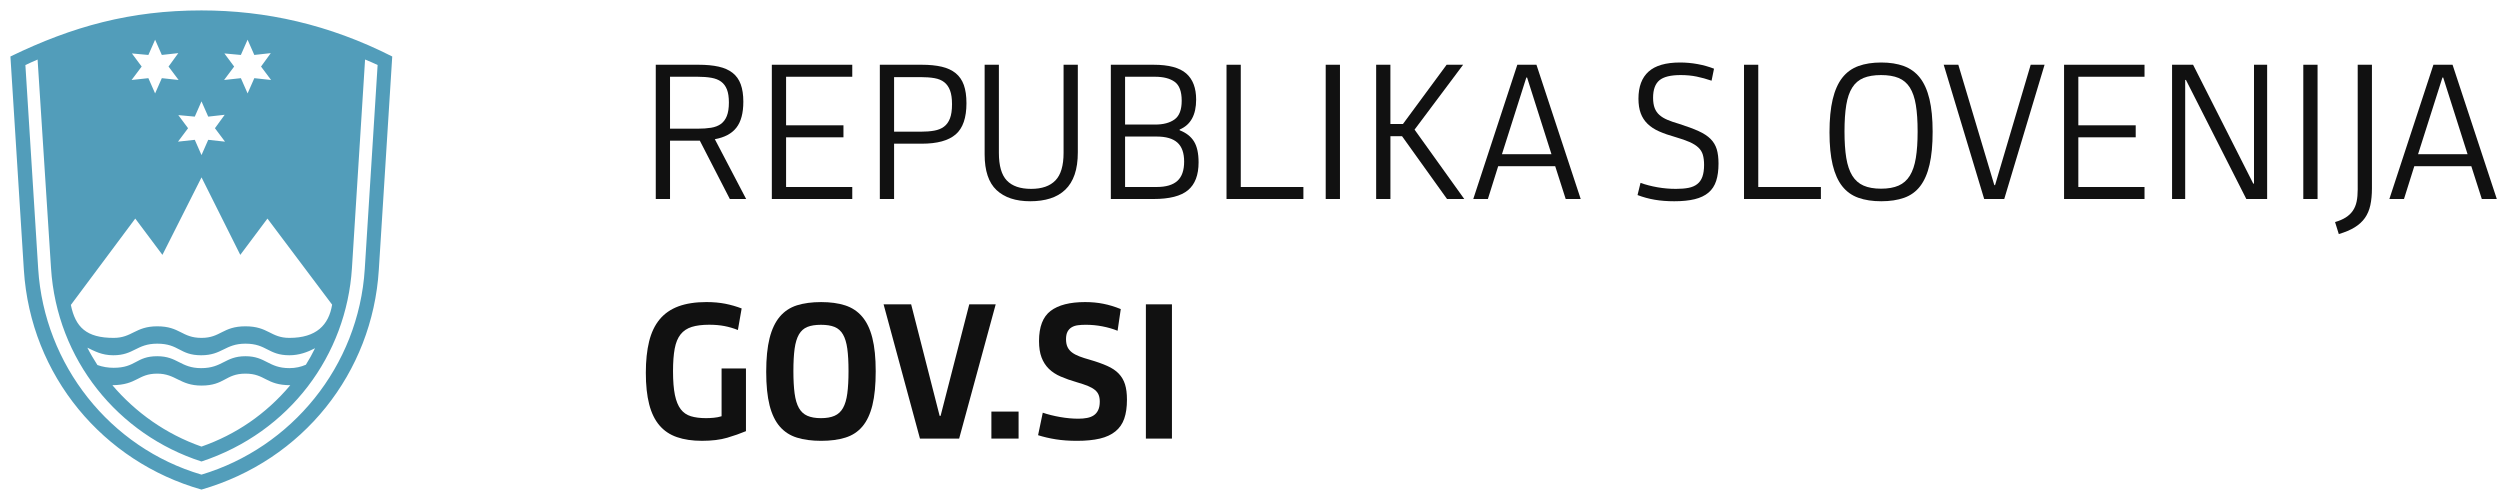
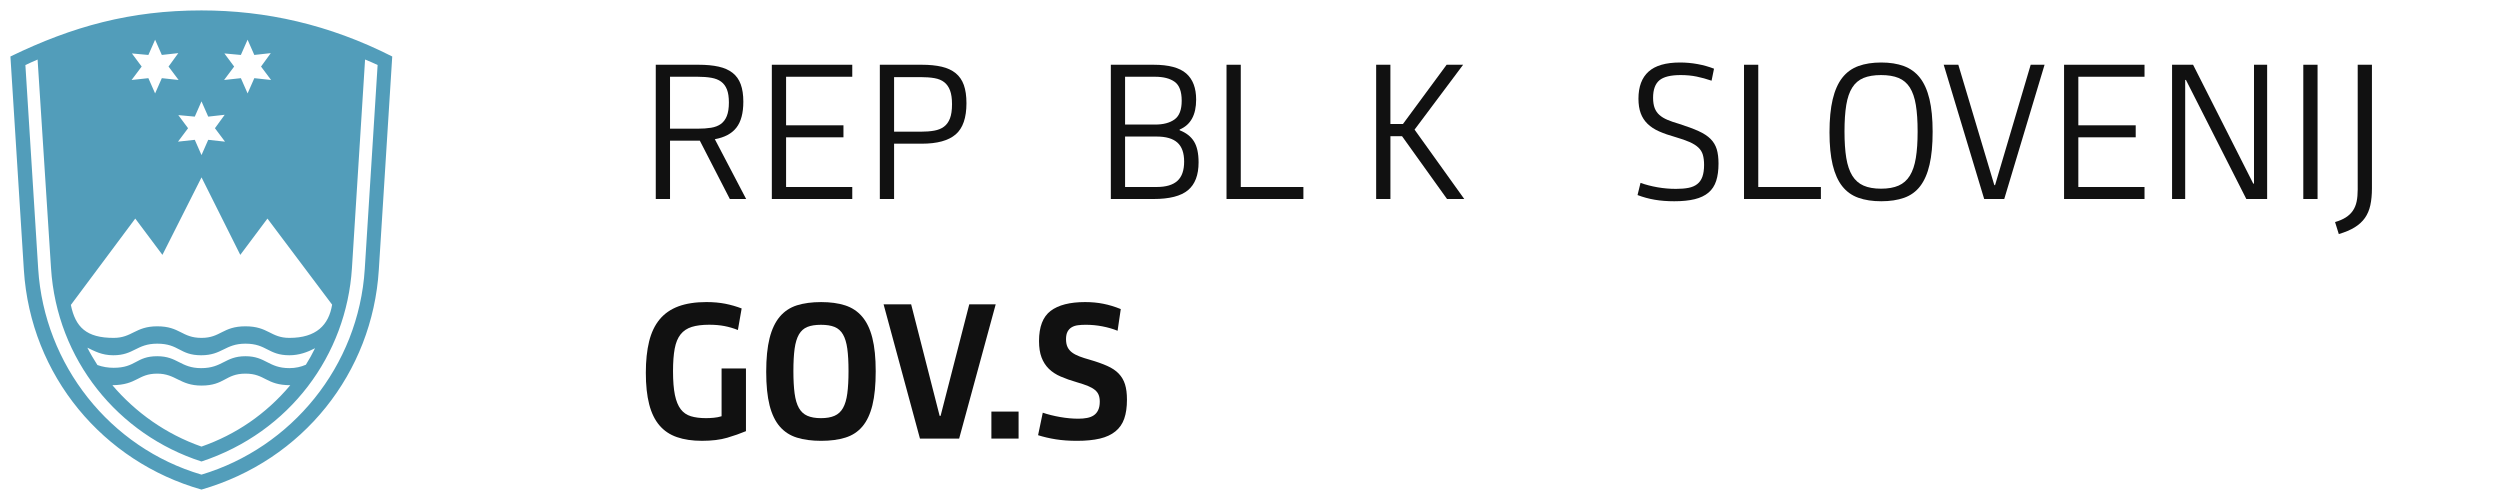
<svg xmlns="http://www.w3.org/2000/svg" version="1.1" id="Layer_1" x="0px" y="0px" width="240px" height="48px" viewBox="0 0 240 48" enable-background="new 0 0 240 48" xml:space="preserve">
  <path fill="#529DBA" d="M19.343,1C12.545,1,6.978,2.521,1,5.423l1.29,20.481C2.935,36.102,9.938,44.334,19.343,47  c9.758-2.813,16.407-11.223,17.023-21.096l1.289-20.481C31.59,2.346,25.496,1,19.343,1z M21.541,5.13l1.583,0.146l0.644-1.466  l0.645,1.465L25.996,5.1l-0.938,1.29l0.967,1.289l-1.611-0.175l-0.645,1.465l-0.645-1.465l-1.612,0.175l0.967-1.289L21.541,5.13z   M19.343,9.73l0.646,1.466l1.583-0.177l-0.938,1.29l0.967,1.29l-1.612-0.176l-0.645,1.465l-0.645-1.465l-1.611,0.176l0.966-1.29  l-0.938-1.26l1.583,0.147L19.343,9.73z M12.663,5.13l1.582,0.146l0.645-1.465l0.645,1.464L17.117,5.1l-0.938,1.29l0.967,1.289  l-1.611-0.175L14.89,8.969l-0.645-1.465l-1.612,0.175L13.6,6.39L12.663,5.13z M12.985,20.982l2.608,3.485l3.753-7.44l3.722,7.441  l2.607-3.485l6.209,8.263c-0.321,1.961-1.521,3.191-4.1,3.191c-1.817,0-2.022-1.111-4.22-1.111c-2.198,0-2.373,1.111-4.22,1.111  c-1.905,0-2.051-1.111-4.249-1.111c-2.11,0-2.402,1.111-4.19,1.111c-2.608,0-3.664-1.024-4.103-3.164L12.985,20.982z M27.783,35.34  c-2.022,0-2.257-1.143-4.22-1.143s-2.197,1.144-4.249,1.144c-1.992,0-2.256-1.144-4.219-1.144c-2.051,0-2.022,1.111-4.19,1.111  c-0.528,0-1.055-0.086-1.553-0.265C9,34.484,8.677,33.961,8.385,33.376c0.673,0.321,1.377,0.729,2.49,0.729  c1.993,0,2.228-1.113,4.22-1.113c2.11,0,2.138,1.113,4.219,1.113c2.022,0,2.286-1.113,4.249-1.113c2.051,0,2.169,1.113,4.22,1.113  c0.938,0,1.729-0.295,2.461-0.676c-0.292,0.588-0.527,1.025-0.879,1.584C28.896,35.221,28.369,35.34,27.783,35.34z M27.87,36.979  c-2.344,2.785-5.245,4.748-8.527,5.893c-3.429-1.202-6.329-3.282-8.556-5.893c2.402-0.025,2.432-1.11,4.307-1.11  c1.788,0,2.169,1.146,4.249,1.146c2.228,0,2.286-1.146,4.22-1.146C25.468,35.866,25.526,36.979,27.87,36.979z M35.018,25.816  c-0.584,9.375-7.06,17.172-15.675,19.748c-8.79-2.576-15.091-10.547-15.676-19.748L2.437,6.243c0.351-0.175,0.849-0.38,1.172-0.527  L4.897,25.73c0.557,8.815,6.447,15.996,14.446,18.574c8.498-2.813,13.916-10.228,14.444-18.574l1.26-20.017  c0.442,0.175,0.821,0.352,1.204,0.527L35.018,25.816z" />
  <g>
    <path fill="#111111" d="M64.322,19.104h-1.368V6.216h4.122c0.732,0,1.368,0.061,1.908,0.18c0.54,0.12,0.987,0.318,1.341,0.594   c0.354,0.276,0.615,0.642,0.783,1.098c0.168,0.457,0.252,1.014,0.252,1.674c0,1.092-0.222,1.923-0.666,2.493   c-0.444,0.57-1.134,0.939-2.07,1.107l3.006,5.742h-1.566l-2.88-5.598h-2.862V19.104z M64.322,12.354h2.646   c0.492,0,0.924-0.03,1.296-0.09s0.684-0.181,0.936-0.361c0.252-0.181,0.444-0.437,0.576-0.768c0.132-0.331,0.198-0.762,0.198-1.292   c0-0.518-0.063-0.936-0.189-1.255c-0.126-0.319-0.312-0.569-0.558-0.75c-0.246-0.181-0.558-0.304-0.936-0.37   c-0.378-0.066-0.819-0.1-1.323-0.1h-2.646V12.354z" />
    <path fill="#111111" d="M74.096,19.104V6.216h7.722v1.152h-6.354v4.662h5.508v1.152h-5.508v4.77h6.354v1.152H74.096z" />
    <path fill="#111111" d="M85.832,19.104h-1.368V6.216h4.032c0.732,0,1.368,0.063,1.908,0.189c0.54,0.126,0.987,0.333,1.341,0.621   s0.615,0.666,0.783,1.134c0.167,0.468,0.252,1.05,0.252,1.746c0,1.404-0.345,2.403-1.035,2.997   c-0.69,0.594-1.773,0.891-3.249,0.891h-2.664V19.104z M85.832,12.642h2.556c0.492,0,0.924-0.033,1.296-0.1   c0.372-0.066,0.684-0.192,0.936-0.379s0.444-0.452,0.576-0.795c0.132-0.343,0.198-0.798,0.198-1.364   c0-0.542-0.063-0.981-0.189-1.318s-0.312-0.602-0.558-0.795c-0.246-0.192-0.558-0.322-0.936-0.388s-0.819-0.1-1.323-0.1h-2.556   V12.642z" />
-     <path fill="#111111" d="M103.471,14.622c0,0.828-0.102,1.539-0.306,2.133c-0.205,0.594-0.504,1.08-0.9,1.458   s-0.876,0.657-1.44,0.837c-0.564,0.18-1.206,0.27-1.926,0.27c-1.392,0-2.469-0.357-3.231-1.071s-1.143-1.857-1.143-3.429V6.216   h1.368v8.46c0,1.236,0.254,2.122,0.765,2.655c0.51,0.534,1.287,0.801,2.331,0.801c1.032,0,1.809-0.27,2.331-0.81   c0.522-0.54,0.783-1.422,0.783-2.646v-8.46h1.368V14.622L103.471,14.622z" />
    <path fill="#111111" d="M115.064,15.589c0,1.214-0.339,2.103-1.017,2.668c-0.678,0.565-1.779,0.847-3.303,0.847h-4.104V6.216h4.104   c1.452,0,2.496,0.279,3.132,0.836c0.636,0.557,0.954,1.393,0.954,2.507c0,1.474-0.528,2.432-1.584,2.875v0.072   c0.624,0.241,1.083,0.598,1.377,1.073S115.064,14.724,115.064,15.589z M113.443,9.672c0-0.888-0.225-1.494-0.675-1.818   c-0.45-0.324-1.077-0.486-1.881-0.486h-2.88v4.59h2.88c0.792,0,1.416-0.165,1.872-0.495   C113.215,11.133,113.443,10.536,113.443,9.672z M113.677,15.513c0-0.831-0.216-1.439-0.648-1.825   c-0.432-0.386-1.092-0.579-1.98-0.579h-3.042v4.842h3.042c0.888,0,1.548-0.196,1.98-0.587   C113.462,16.973,113.677,16.356,113.677,15.513z" />
    <path fill="#111111" d="M117.746,19.104V6.216h1.368v11.736h6.012v1.152H117.746z" />
-     <path fill="#111111" d="M127.268,19.104V6.216h1.369v12.888H127.268z" />
    <path fill="#111111" d="M132.109,6.216h1.369v5.688h1.205l4.193-5.688h1.584l-4.662,6.228l4.771,6.66h-1.655l-4.319-6.03h-1.115   v6.03h-1.369V6.216H132.109z" />
-     <path fill="#111111" d="M149.299,15.954h-5.473l-0.989,3.15h-1.403l4.229-12.888h1.836l4.248,12.888h-1.44L149.299,15.954z    M144.188,14.802h4.752L146.6,7.44h-0.072L144.188,14.802z" />
    <path fill="#111111" d="M164.977,15.702c0,0.648-0.074,1.203-0.225,1.665s-0.396,0.837-0.738,1.125s-0.783,0.498-1.322,0.63   c-0.541,0.132-1.192,0.198-1.963,0.198c-0.684,0-1.308-0.048-1.871-0.144c-0.563-0.096-1.116-0.246-1.655-0.45l0.286-1.17   c0.505,0.18,1.048,0.321,1.63,0.423s1.175,0.153,1.772,0.153c0.469,0,0.87-0.033,1.207-0.099c0.336-0.066,0.614-0.186,0.836-0.36   c0.224-0.174,0.387-0.411,0.496-0.711c0.107-0.3,0.161-0.678,0.161-1.134c0-0.372-0.039-0.693-0.116-0.963   c-0.078-0.271-0.223-0.504-0.433-0.702c-0.21-0.198-0.492-0.375-0.847-0.531c-0.354-0.156-0.801-0.312-1.34-0.468   c-0.603-0.168-1.125-0.351-1.576-0.549c-0.449-0.198-0.821-0.441-1.115-0.729c-0.295-0.288-0.514-0.627-0.657-1.017   c-0.144-0.39-0.216-0.855-0.216-1.395c0-1.152,0.324-2.019,0.973-2.601C158.911,6.291,159.919,6,161.287,6   c0.563,0,1.125,0.051,1.683,0.153s1.083,0.25,1.575,0.441l-0.234,1.152c-0.492-0.168-0.972-0.3-1.438-0.396   c-0.471-0.096-0.979-0.144-1.53-0.144c-0.96,0-1.643,0.168-2.043,0.504c-0.399,0.336-0.604,0.894-0.604,1.674   c0,0.396,0.053,0.727,0.152,0.99c0.103,0.264,0.256,0.486,0.459,0.666c0.204,0.18,0.463,0.336,0.774,0.468   c0.312,0.132,0.678,0.258,1.098,0.378c0.757,0.24,1.38,0.471,1.872,0.693c0.492,0.222,0.879,0.474,1.161,0.756   s0.479,0.612,0.595,0.99C164.921,14.703,164.977,15.162,164.977,15.702z" />
    <path fill="#111111" d="M167.425,19.104V6.216h1.368v11.736h6.012v1.152H167.425z" />
    <path fill="#111111" d="M180.6,19.32c-0.84,0-1.572-0.111-2.195-0.333c-0.625-0.222-1.141-0.591-1.549-1.107   c-0.407-0.516-0.713-1.197-0.918-2.043c-0.205-0.846-0.306-1.893-0.306-3.141c0-1.248,0.103-2.301,0.306-3.159   c0.205-0.858,0.511-1.548,0.918-2.07c0.408-0.522,0.924-0.896,1.549-1.125C179.027,6.114,179.76,6,180.6,6   c0.828,0,1.551,0.114,2.17,0.342c0.617,0.229,1.131,0.601,1.539,1.116c0.407,0.516,0.713,1.2,0.918,2.052   c0.203,0.853,0.306,1.896,0.306,3.132c0,1.26-0.099,2.316-0.298,3.168c-0.195,0.852-0.498,1.539-0.897,2.061   s-0.916,0.894-1.539,1.116C182.172,19.209,181.439,19.32,180.6,19.32z M180.582,18.114c0.672,0,1.232-0.099,1.684-0.297   c0.449-0.198,0.81-0.516,1.08-0.954c0.27-0.438,0.461-1.005,0.575-1.701c0.114-0.696,0.171-1.542,0.171-2.538   c0-1.008-0.057-1.857-0.171-2.547s-0.306-1.248-0.575-1.674c-0.271-0.426-0.631-0.731-1.08-0.918   c-0.451-0.186-1.012-0.279-1.684-0.279s-1.232,0.093-1.684,0.279c-0.449,0.187-0.812,0.492-1.08,0.918   c-0.271,0.426-0.461,0.984-0.576,1.674c-0.113,0.69-0.17,1.539-0.17,2.547c0,0.996,0.057,1.842,0.17,2.538   c0.115,0.696,0.307,1.263,0.576,1.701c0.271,0.438,0.631,0.756,1.08,0.954C179.35,18.015,179.91,18.114,180.582,18.114z" />
    <path fill="#111111" d="M186.596,6.216h1.403l3.456,11.556h0.072l3.42-11.556h1.332l-3.871,12.888h-1.926L186.596,6.216z" />
    <path fill="#111111" d="M198.15,19.104V6.216h7.724v1.152h-6.354v4.662h5.508v1.152h-5.508v4.77h6.354v1.152H198.15z" />
    <path fill="#111111" d="M209.85,7.674h-0.072v11.43h-1.26V6.216h2.017l5.778,11.412h0.071V6.216h1.261v12.888h-1.998L209.85,7.674z   " />
    <path fill="#111111" d="M221.117,19.104V6.216h1.369v12.888H221.117z" />
    <path fill="#111111" d="M227.706,6.216v11.862c0,0.612-0.052,1.152-0.153,1.62c-0.102,0.468-0.275,0.875-0.521,1.224   c-0.245,0.348-0.572,0.648-0.98,0.9c-0.407,0.252-0.918,0.468-1.528,0.648l-0.359-1.152c0.408-0.12,0.75-0.267,1.025-0.441   c0.274-0.174,0.502-0.387,0.676-0.639c0.174-0.252,0.297-0.546,0.369-0.882c0.07-0.336,0.105-0.726,0.105-1.17V6.216H227.706z" />
-     <path fill="#111111" d="M237.246,15.954h-5.473l-0.99,3.15h-1.403l4.229-12.888h1.836l4.248,12.888h-1.439L237.246,15.954z    M232.134,14.802h4.752l-2.34-7.362h-0.071L232.134,14.802z" />
    <path fill="#111111" d="M69.806,42.025c-0.665,0.195-1.47,0.293-2.417,0.293c-0.922,0-1.722-0.117-2.398-0.352   c-0.677-0.232-1.237-0.607-1.68-1.125c-0.443-0.516-0.773-1.189-0.988-2.023C62.107,37.984,62,36.973,62,35.785   c0-1.152,0.105-2.154,0.315-3.006c0.21-0.854,0.546-1.557,1.008-2.115c0.462-0.559,1.062-0.975,1.8-1.252   c0.738-0.273,1.635-0.414,2.691-0.414c0.672,0,1.278,0.057,1.818,0.162c0.54,0.109,1.062,0.258,1.566,0.451l-0.36,2.07   c-0.42-0.168-0.849-0.295-1.287-0.379s-0.927-0.127-1.467-0.127c-0.672,0-1.23,0.07-1.674,0.209   c-0.444,0.139-0.801,0.375-1.071,0.713c-0.27,0.336-0.459,0.793-0.567,1.369c-0.108,0.578-0.162,1.299-0.162,2.164   c0,0.938,0.06,1.699,0.18,2.283c0.12,0.582,0.306,1.039,0.558,1.371c0.252,0.33,0.579,0.555,0.981,0.676   c0.402,0.121,0.885,0.182,1.449,0.182c0.24,0,0.489-0.014,0.747-0.037c0.258-0.023,0.507-0.072,0.747-0.145v-4.59h2.34v6.021   C71.073,41.617,70.471,41.828,69.806,42.025z" />
    <path fill="#111111" d="M78.83,42.32c-0.888,0-1.663-0.104-2.322-0.307c-0.66-0.203-1.209-0.559-1.647-1.063   s-0.765-1.184-0.981-2.033c-0.216-0.854-0.324-1.926-0.324-3.225c0-1.295,0.108-2.371,0.324-3.229   c0.216-0.857,0.543-1.545,0.981-2.063s0.987-0.879,1.647-1.09C77.168,29.104,77.942,29,78.83,29c0.875,0,1.641,0.104,2.295,0.313   c0.654,0.211,1.2,0.568,1.638,1.08c0.438,0.51,0.765,1.189,0.981,2.043c0.216,0.854,0.324,1.92,0.324,3.205   c0,1.309-0.105,2.393-0.315,3.248s-0.531,1.543-0.963,2.053c-0.432,0.512-0.979,0.867-1.638,1.07   C80.492,42.217,79.718,42.32,78.83,42.32z M78.812,40.143c0.528,0,0.963-0.076,1.305-0.227c0.342-0.148,0.612-0.398,0.81-0.746   c0.198-0.348,0.336-0.813,0.414-1.396c0.078-0.582,0.117-1.299,0.117-2.15c0-0.863-0.039-1.58-0.117-2.148   c-0.078-0.57-0.216-1.025-0.414-1.369c-0.198-0.342-0.468-0.582-0.81-0.721c-0.342-0.139-0.777-0.205-1.305-0.205   s-0.963,0.066-1.305,0.205c-0.342,0.139-0.612,0.379-0.81,0.721c-0.198,0.344-0.336,0.799-0.414,1.369   c-0.078,0.568-0.117,1.285-0.117,2.148c0,0.854,0.039,1.568,0.117,2.15c0.078,0.584,0.216,1.049,0.414,1.396   c0.198,0.348,0.468,0.598,0.81,0.746C77.849,40.066,78.284,40.143,78.812,40.143z" />
    <path fill="#111111" d="M92.078,42.104h-3.762l-3.492-12.889h2.646l2.736,10.711h0.09l2.754-10.711h2.538L92.078,42.104z" />
    <path fill="#111111" d="M95.174,42.104v-2.592h2.61v2.592H95.174z" />
    <path fill="#111111" d="M108.188,38.367c0,0.719-0.087,1.326-0.261,1.824c-0.174,0.498-0.456,0.904-0.846,1.221   c-0.39,0.318-0.888,0.549-1.494,0.693c-0.606,0.143-1.341,0.215-2.205,0.215c-0.744,0-1.419-0.049-2.025-0.145   s-1.173-0.229-1.701-0.396l0.45-2.16c0.492,0.168,1.044,0.307,1.656,0.414c0.612,0.109,1.2,0.162,1.764,0.162   c0.3,0,0.576-0.023,0.828-0.072c0.252-0.047,0.468-0.131,0.648-0.252c0.18-0.119,0.321-0.287,0.423-0.504   c0.102-0.215,0.153-0.486,0.153-0.809c0-0.252-0.036-0.469-0.108-0.648c-0.072-0.18-0.192-0.34-0.36-0.477   c-0.168-0.139-0.39-0.266-0.666-0.379c-0.276-0.113-0.624-0.23-1.044-0.352c-0.588-0.168-1.11-0.352-1.566-0.551   c-0.457-0.195-0.837-0.445-1.143-0.744c-0.306-0.303-0.54-0.664-0.702-1.092c-0.162-0.426-0.243-0.949-0.243-1.572   c0-1.369,0.372-2.334,1.116-2.898c0.744-0.564,1.848-0.846,3.312-0.846c0.624,0,1.206,0.055,1.746,0.164   c0.54,0.107,1.098,0.275,1.674,0.508l-0.306,2.082c-0.444-0.18-0.93-0.32-1.458-0.422c-0.528-0.104-1.062-0.152-1.602-0.152   c-0.276,0-0.528,0.014-0.756,0.045c-0.228,0.029-0.426,0.096-0.594,0.197s-0.3,0.242-0.396,0.422s-0.144,0.42-0.144,0.719   s0.048,0.551,0.144,0.754c0.096,0.205,0.24,0.377,0.432,0.521s0.429,0.27,0.711,0.377s0.615,0.217,0.999,0.322   c0.66,0.191,1.218,0.391,1.674,0.594s0.822,0.449,1.098,0.736c0.276,0.289,0.477,0.629,0.603,1.023   C108.125,37.289,108.188,37.779,108.188,38.367z" />
-     <path fill="#111111" d="M110.005,42.104V29.215h2.502v12.889H110.005z" />
  </g>
</svg>